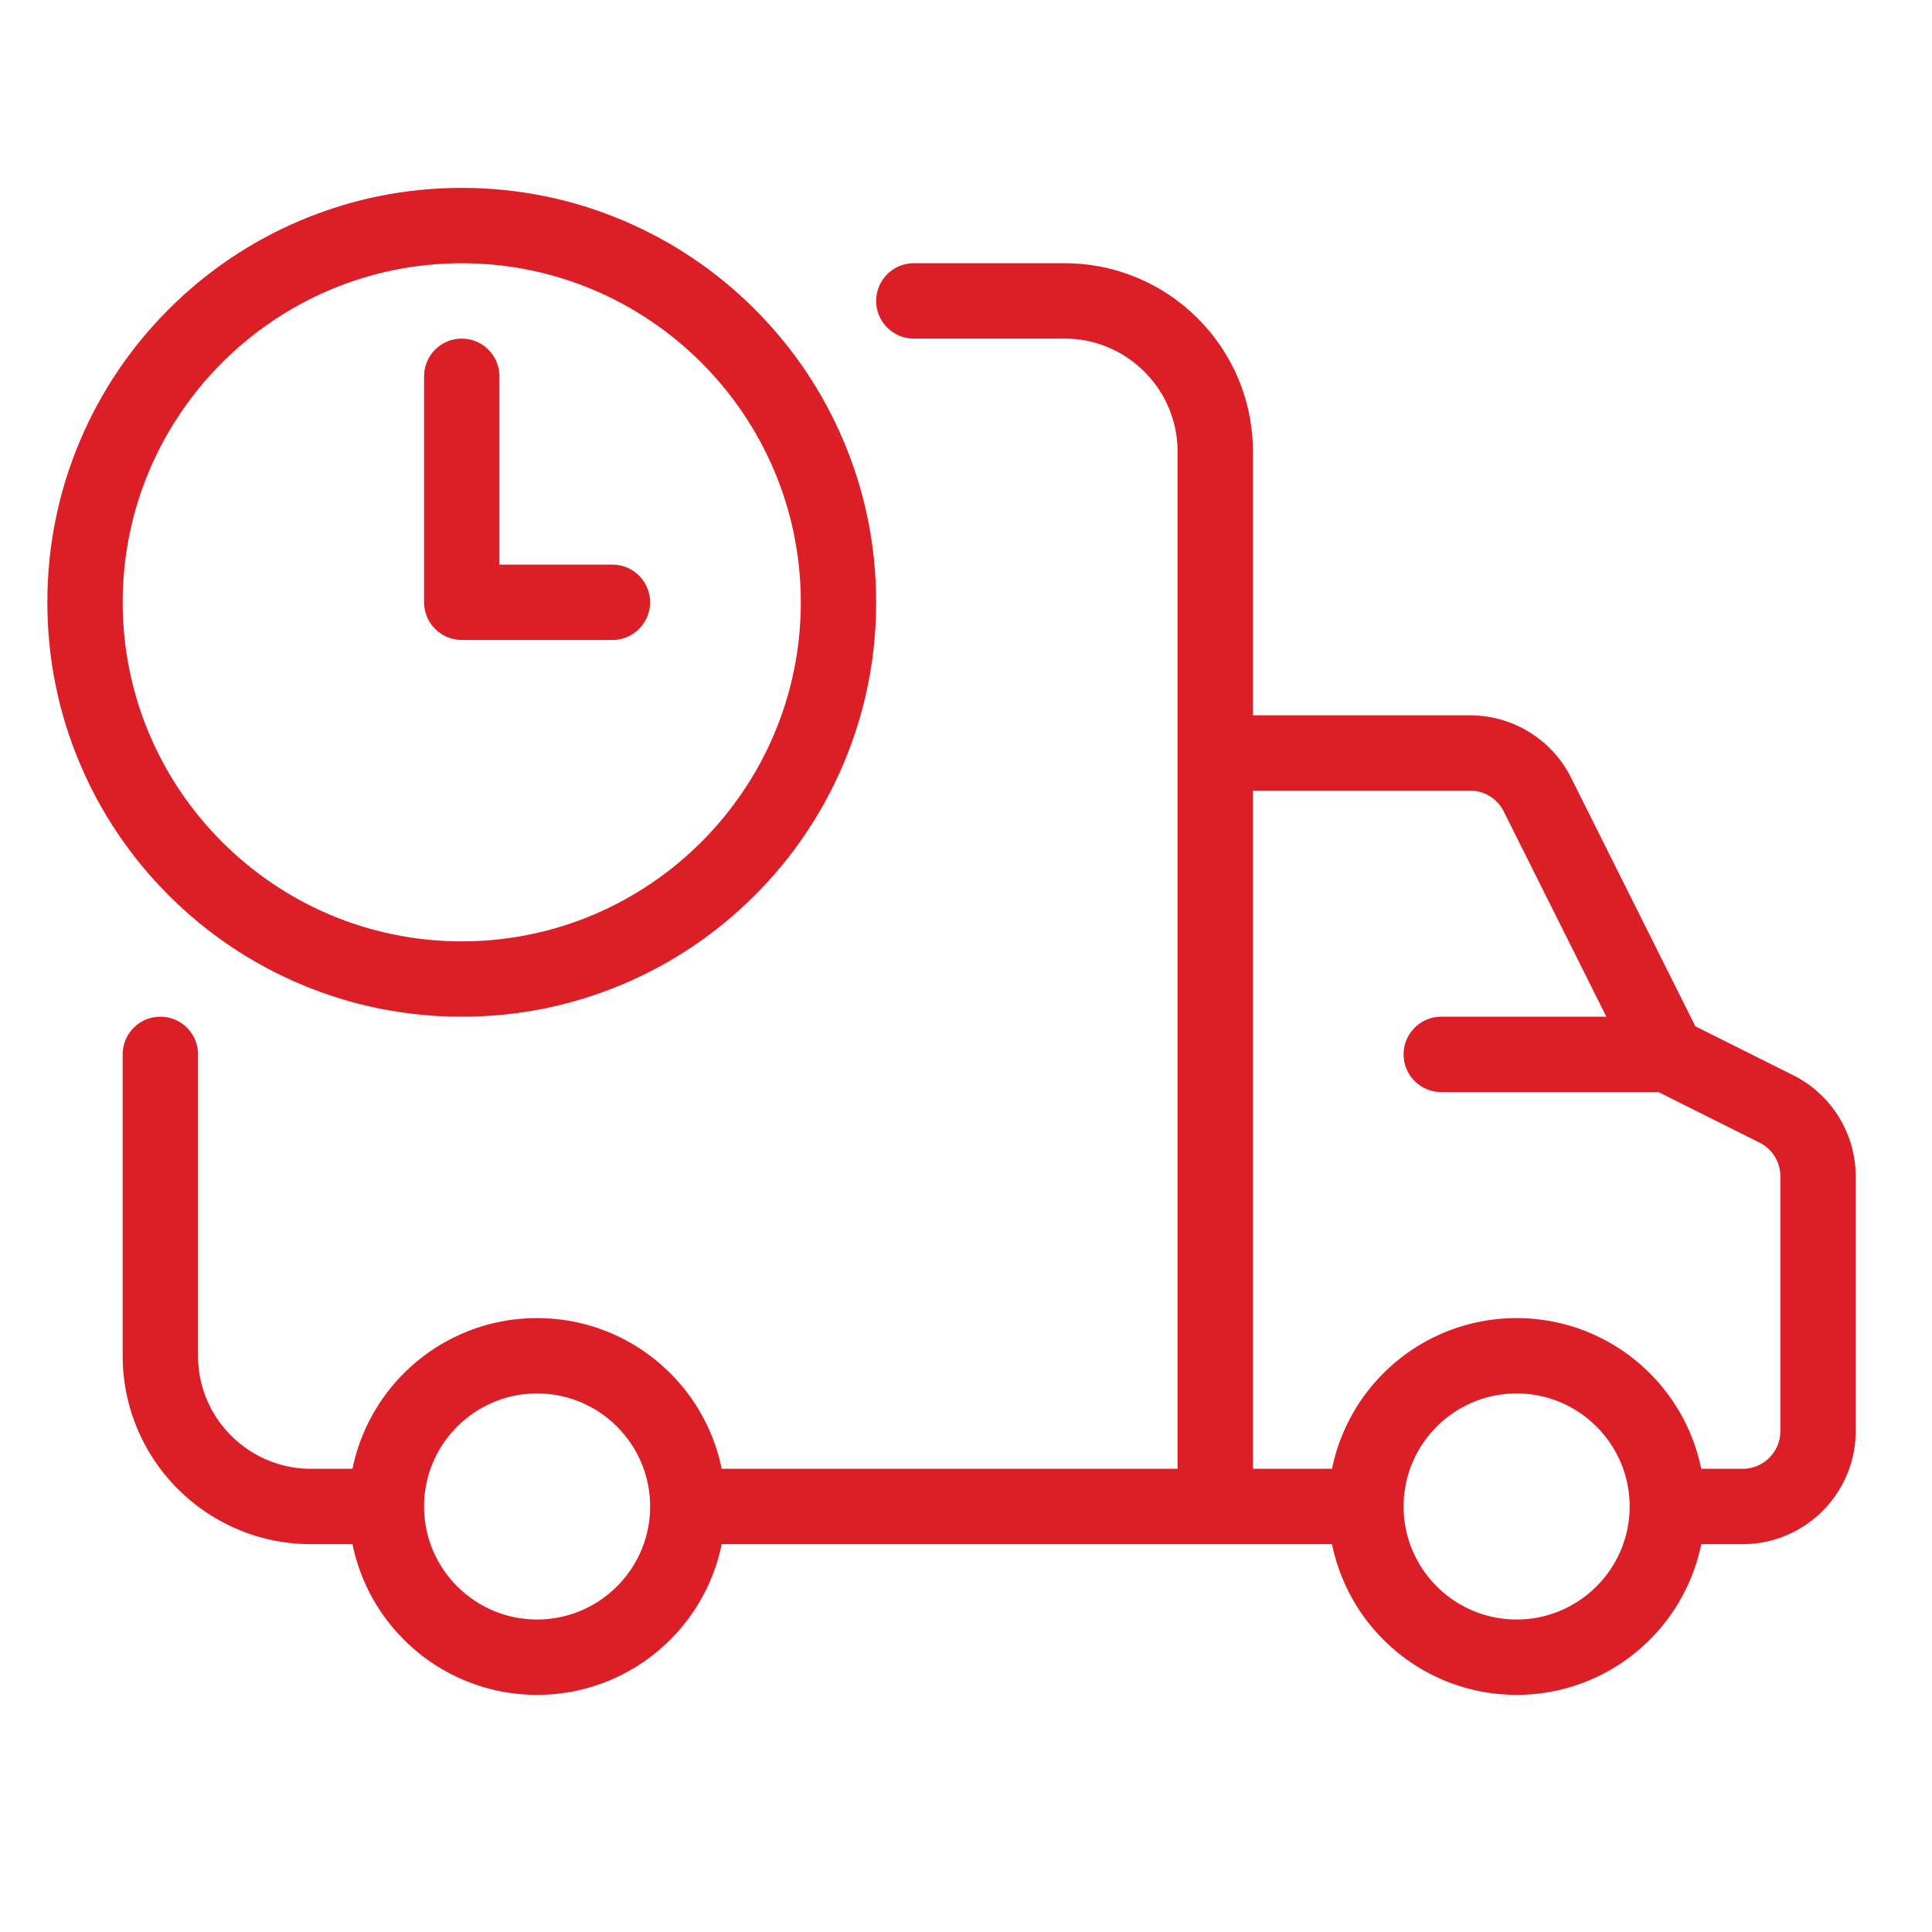
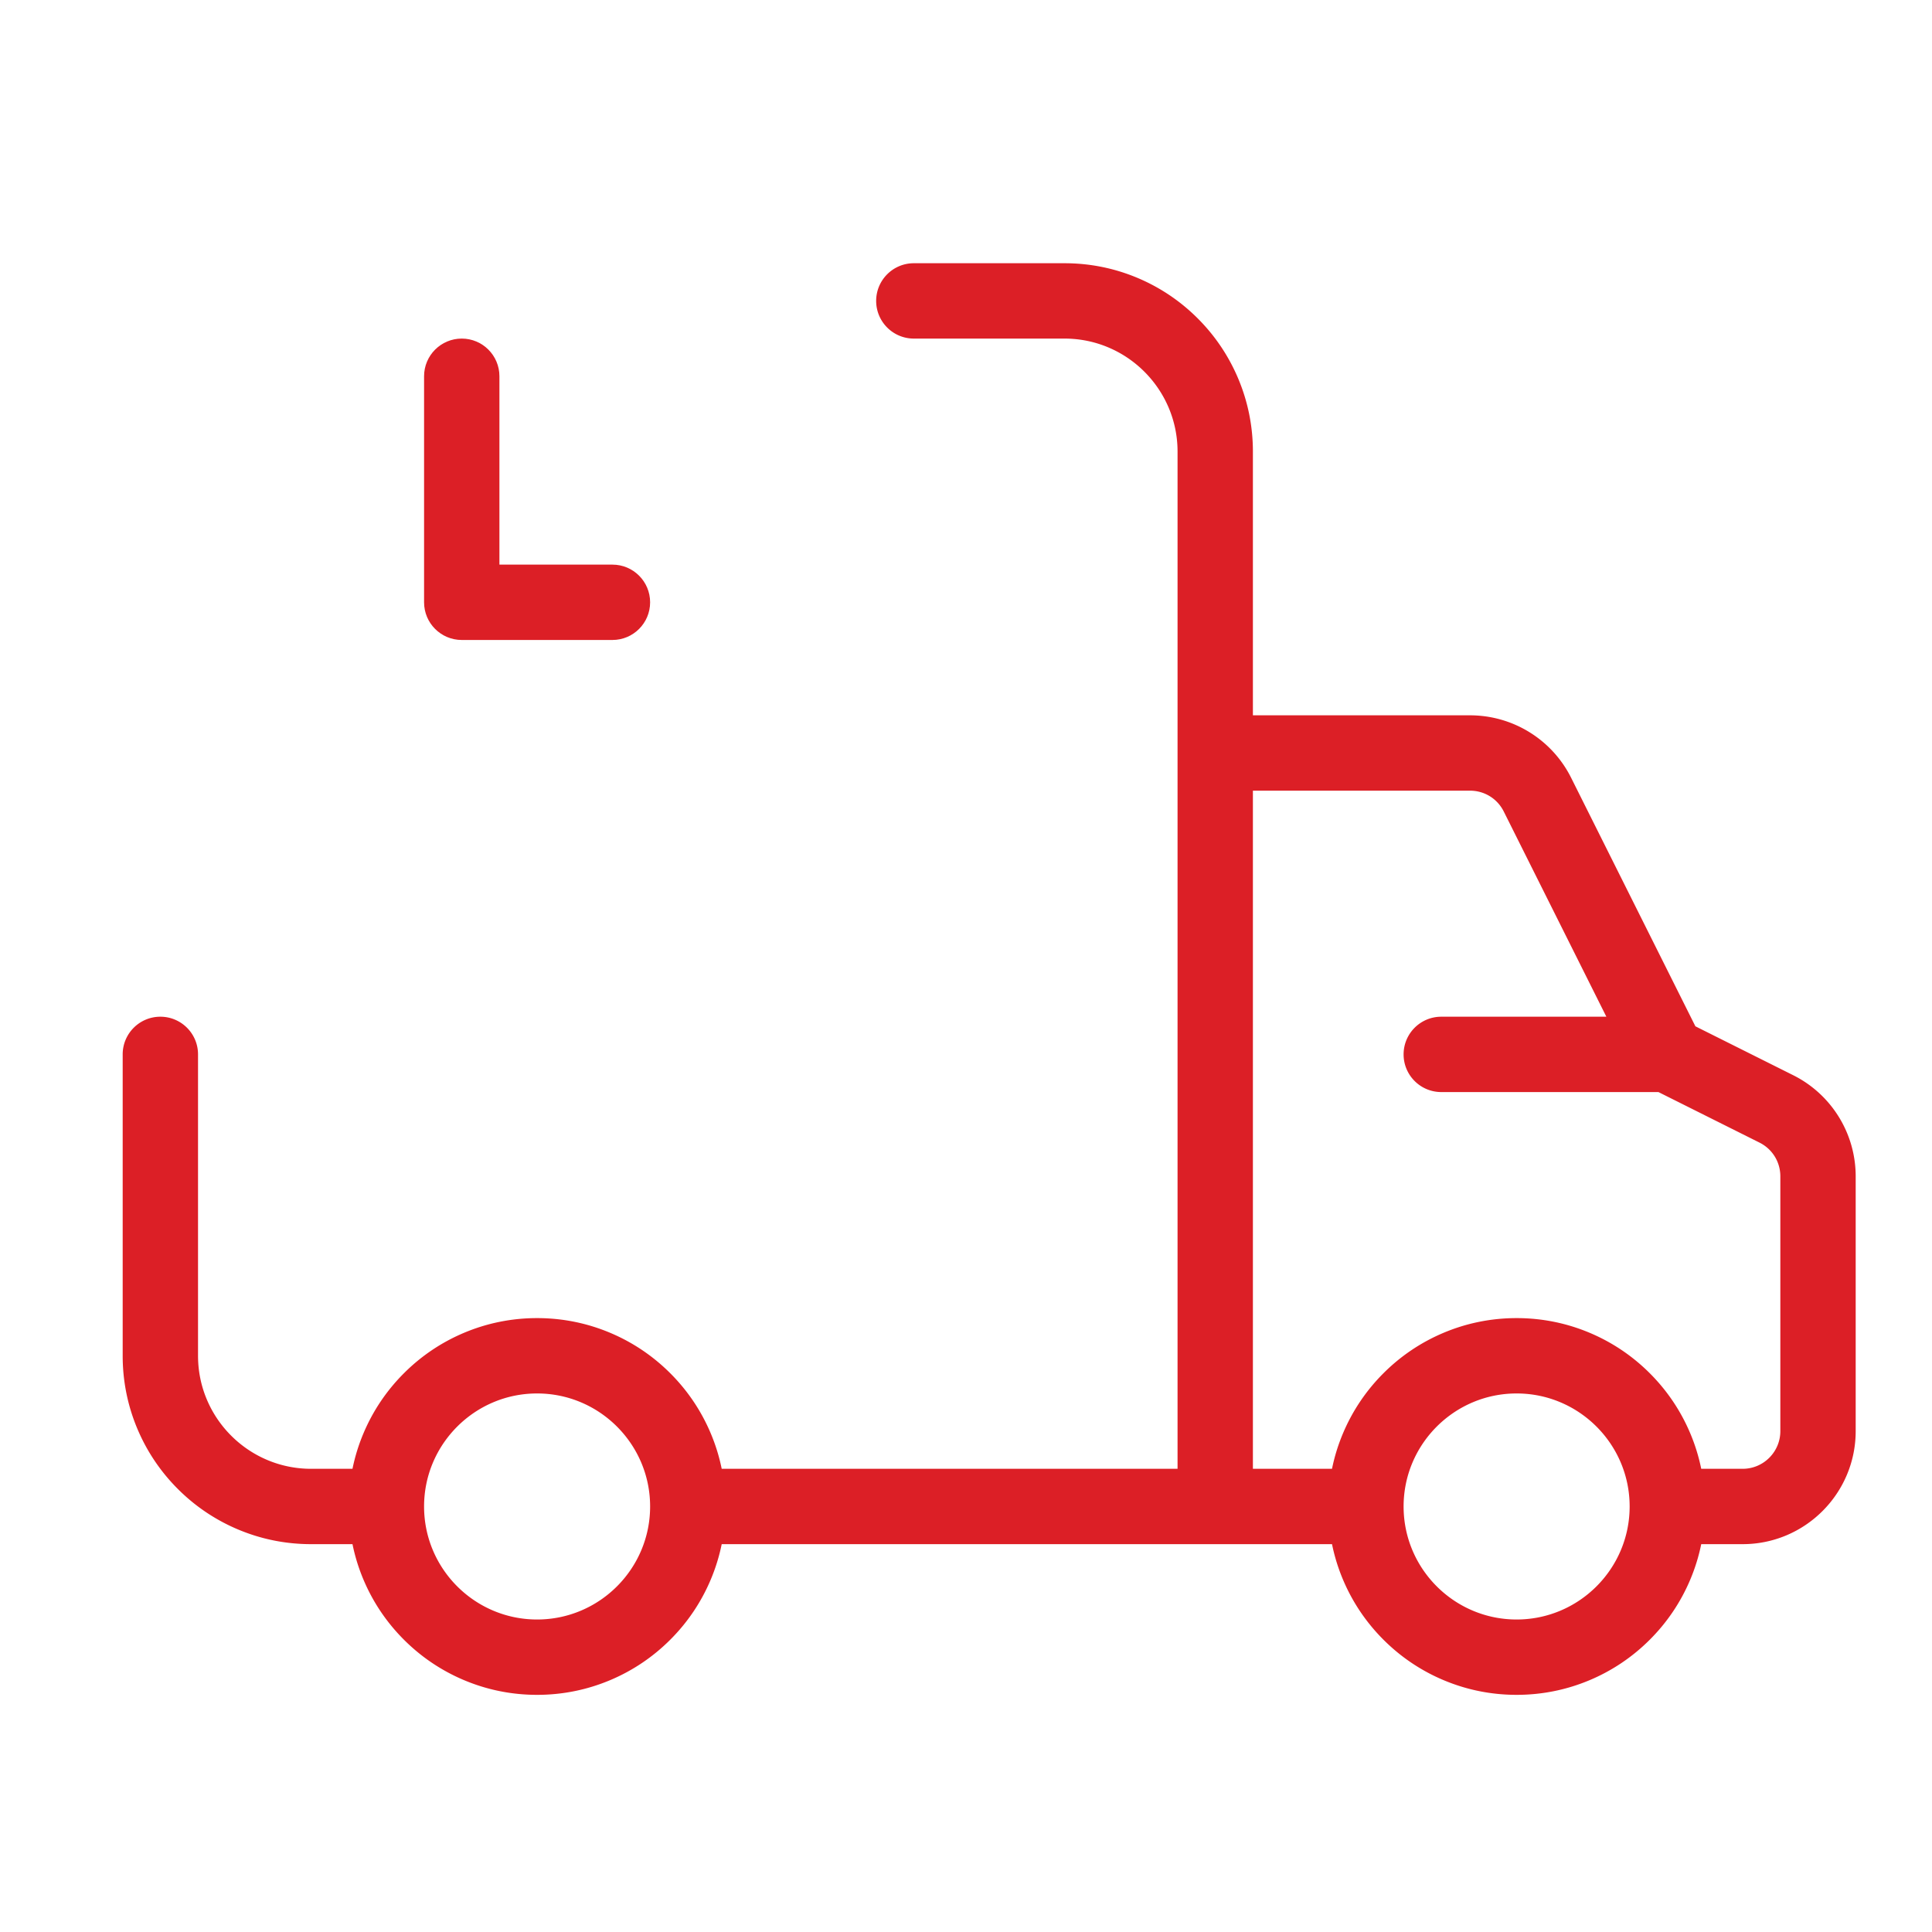
<svg xmlns="http://www.w3.org/2000/svg" width="512" height="512" x="0" y="0" viewBox="0 0 4000 4000" style="enable-background:new 0 0 512 512" xml:space="preserve" class="">
  <g>
    <path d="M3807.052 2312.392a233.828 233.828 0 0 0-94.403-86.274l-202.51-101.256-257.256-514.51a233.84 233.84 0 0 0-86.274-94.405 233.843 233.843 0 0 0-123.022-34.948h-449.585V935c0-52.616-10.323-103.698-30.68-151.83-19.648-46.45-47.758-88.15-83.55-123.942s-77.492-63.902-123.942-83.549C2307.7 555.322 2256.616 545 2204 545h-312c-43.078 0-78 34.922-78 78s34.922 78 78 78h312c129.028 0 234 104.972 234 234v2106h-943.79c-5.125-25.223-12.765-49.892-22.89-73.83-19.647-46.452-47.757-88.152-83.548-123.942-35.792-35.793-77.492-63.903-123.942-83.55-48.131-20.358-99.215-30.68-151.83-30.68s-103.698 10.323-151.83 30.68c-46.45 19.648-88.15 47.758-123.942 83.55-35.792 35.79-63.901 77.492-83.548 123.942-10.125 23.938-17.765 48.606-22.89 73.83H644c-129.028 0-234-104.972-234-234v-624c0-43.078-34.922-78-78-78s-78 34.922-78 78v624c0 52.615 10.322 103.698 30.68 151.828 19.647 46.45 47.757 88.15 83.548 123.942 35.792 35.793 77.492 63.903 123.942 83.549C540.302 3186.678 591.385 3197 644 3197h85.79c5.125 25.223 12.765 49.891 22.89 73.828 19.647 46.45 47.757 88.15 83.548 123.942 35.792 35.793 77.492 63.903 123.942 83.549 48.131 20.36 99.215 30.681 151.83 30.681s103.698-10.322 151.829-30.68c46.45-19.647 88.15-47.757 123.942-83.549s63.901-77.493 83.548-123.942c10.125-23.938 17.765-48.606 22.89-73.83h1263.58c5.125 25.223 12.765 49.891 22.889 73.828 19.648 46.45 47.758 88.15 83.55 123.942 35.79 35.793 77.492 63.903 123.942 83.549 48.131 20.36 99.213 30.681 151.83 30.681s103.698-10.322 151.83-30.681c46.452-19.647 88.152-47.757 123.942-83.549 35.793-35.792 63.903-77.493 83.55-123.942 10.125-23.937 17.765-48.605 22.89-73.828H3608c129.028 0 234-104.972 234-234v-527.587a233.841 233.841 0 0 0-34.948-123.02zM1112 3353c-129.028 0-234-104.972-234-234s104.972-234 234-234 234 104.972 234 234-104.972 234-234 234zm2028 0c-129.028 0-234-104.972-234-234s104.972-234 234-234 234 104.972 234 234-104.972 234-234 234zm546-390c0 43.009-34.991 78-78 78h-85.789c-5.125-25.224-12.765-49.893-22.89-73.831-19.648-46.452-47.758-88.152-83.55-123.942-35.79-35.793-77.492-63.903-123.942-83.55-48.131-20.358-99.214-30.68-151.83-30.68s-103.698 10.323-151.83 30.68c-46.452 19.648-88.152 47.758-123.942 83.55-35.793 35.79-63.903 77.492-83.55 123.942-10.125 23.938-17.766 48.607-22.89 73.831H2594V1636.999h449.585c29.735 0 56.468 16.522 69.766 43.117L3325.794 2105H2984c-43.078 0-78 34.922-78 78s34.922 78 78 78h449.588l209.295 104.647c26.595 13.298 43.117 40.031 43.117 69.766z" fill="#dc1f26" opacity="1" data-original="#000000" class="" />
-     <path d="M622.004 2037.542C727.832 2082.305 840.205 2105 956 2105s228.168-22.695 333.996-67.458c102.179-43.217 193.929-105.071 272.701-183.844 78.772-78.772 140.626-170.522 183.845-272.702C1791.305 1475.167 1814 1362.795 1814 1247s-22.695-228.168-67.458-333.996c-43.219-102.179-105.073-193.929-183.845-272.701s-170.522-140.626-272.701-183.845C1184.168 411.695 1071.795 389 956 389s-228.168 22.695-333.996 67.458c-102.18 43.217-193.929 105.073-272.701 183.845S208.677 810.825 165.458 913.004C120.695 1018.832 98 1131.205 98 1247s22.695 228.167 67.458 333.996c43.217 102.18 105.072 193.931 183.845 272.702 78.772 78.771 170.522 140.625 272.701 183.844zM956 545c387.084 0 702 314.916 702 702s-314.916 702-702 702-702-314.916-702-702 314.916-702 702-702z" fill="#dc1f26" opacity="1" data-original="#000000" class="" />
    <path d="M956 1325h312c43.078 0 78-34.922 78-78s-34.922-78-78-78h-234V779c0-43.078-34.922-78-78-78s-78 34.922-78 78v468c0 43.078 34.922 78 78 78z" fill="#dc1f26" opacity="1" data-original="#000000" class="" />
  </g>
</svg>